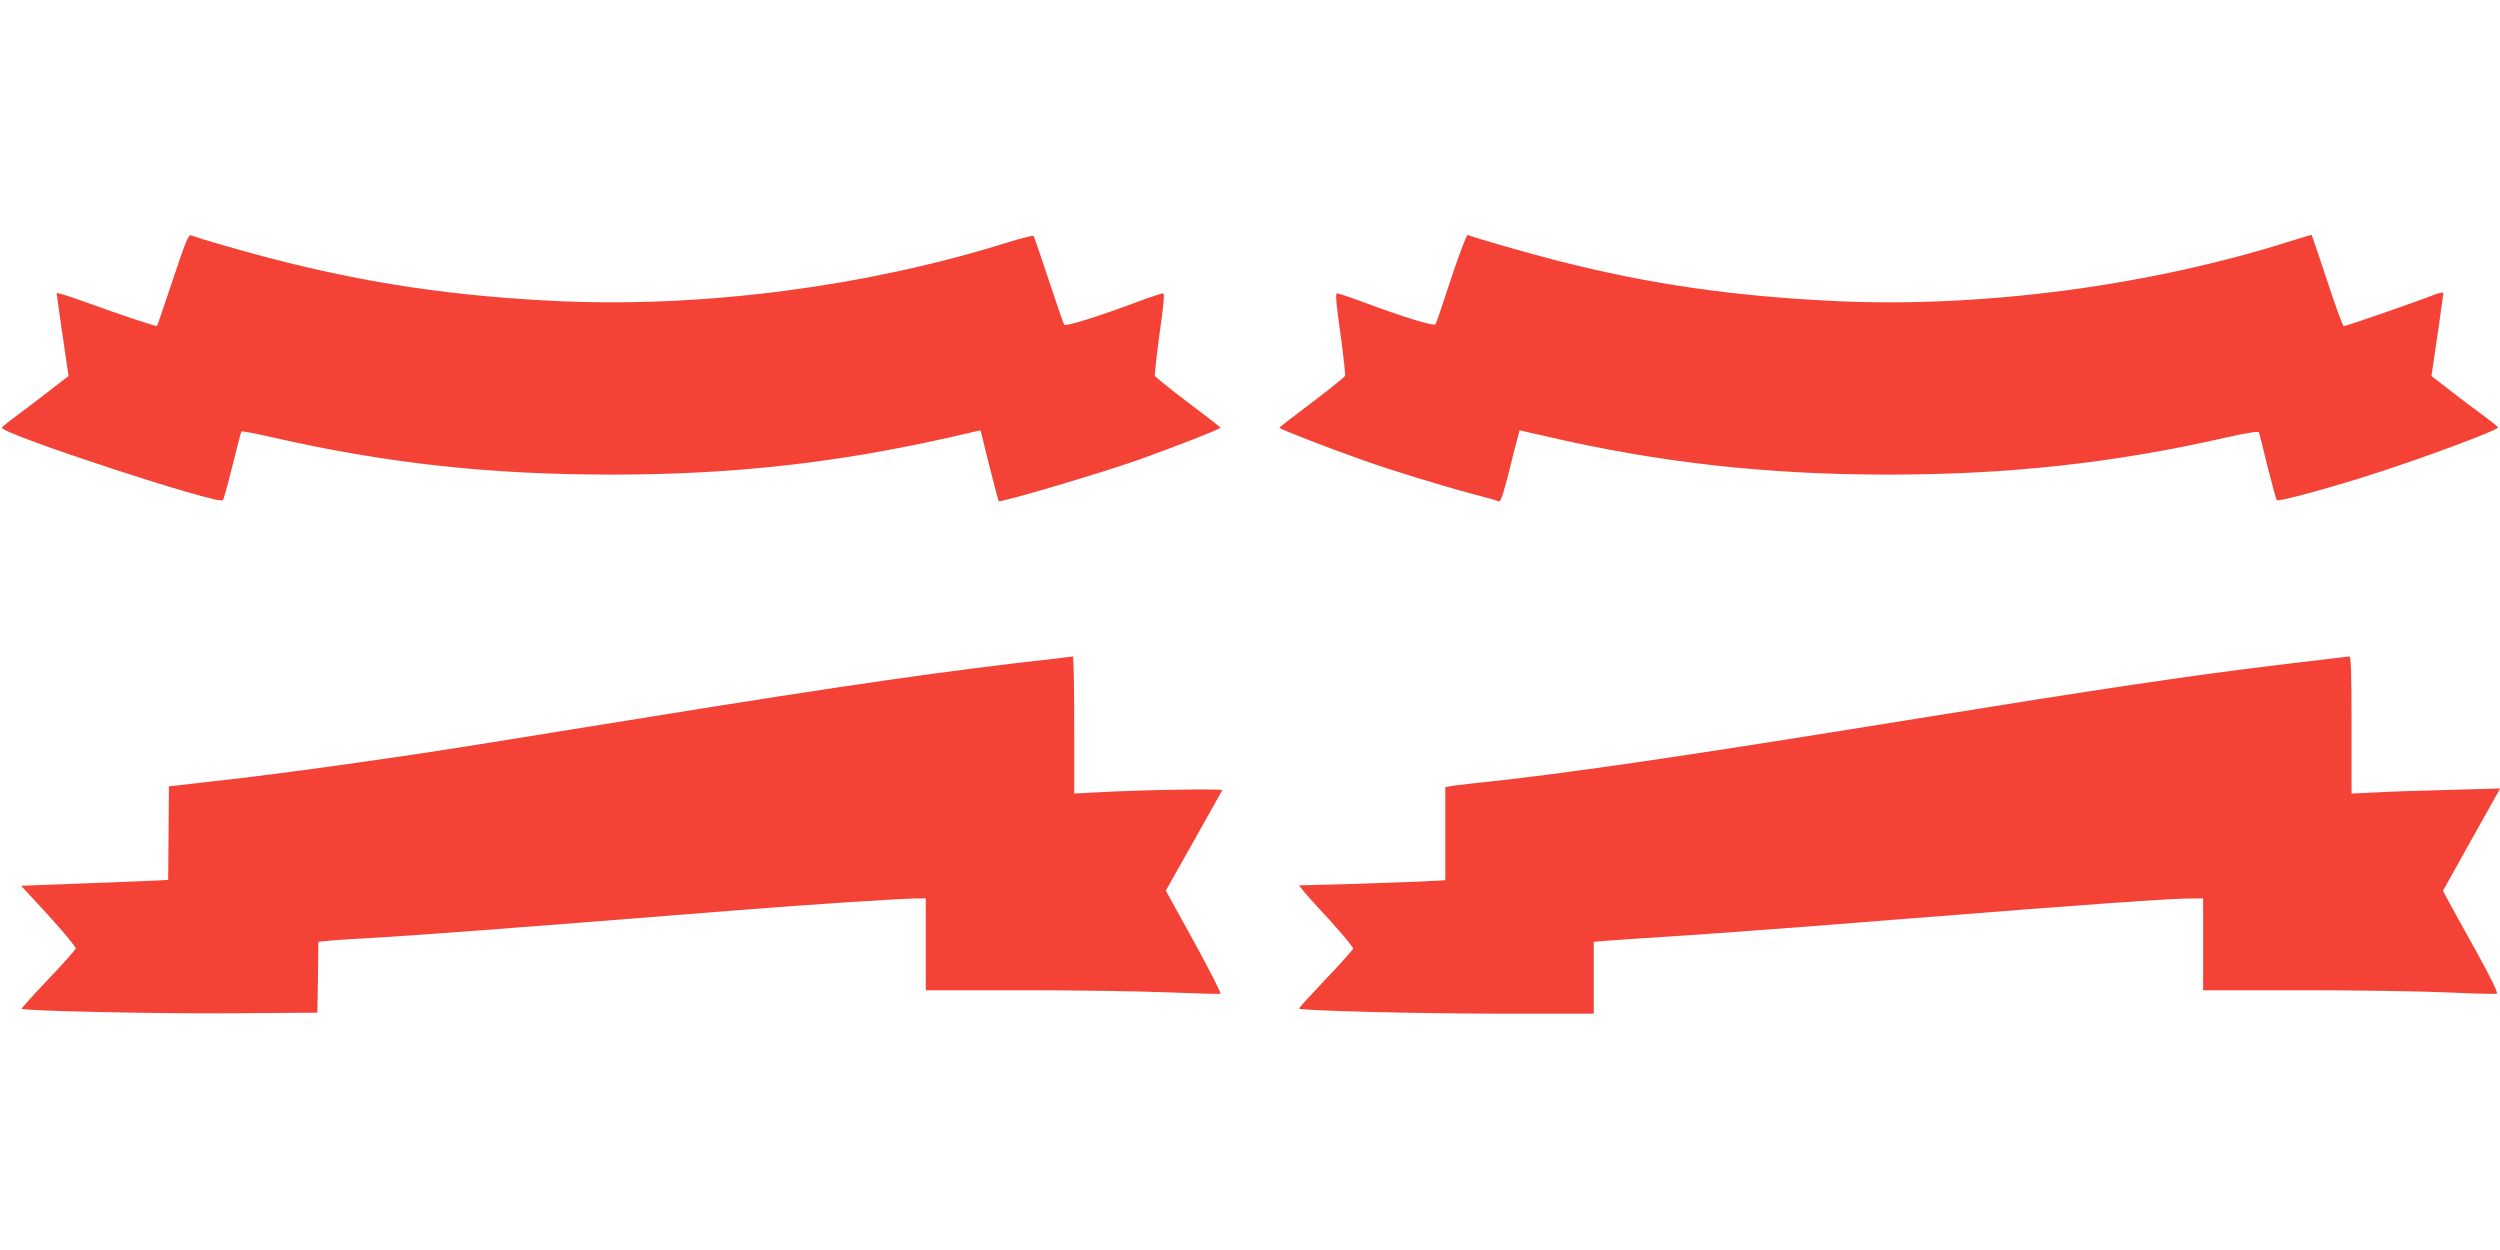
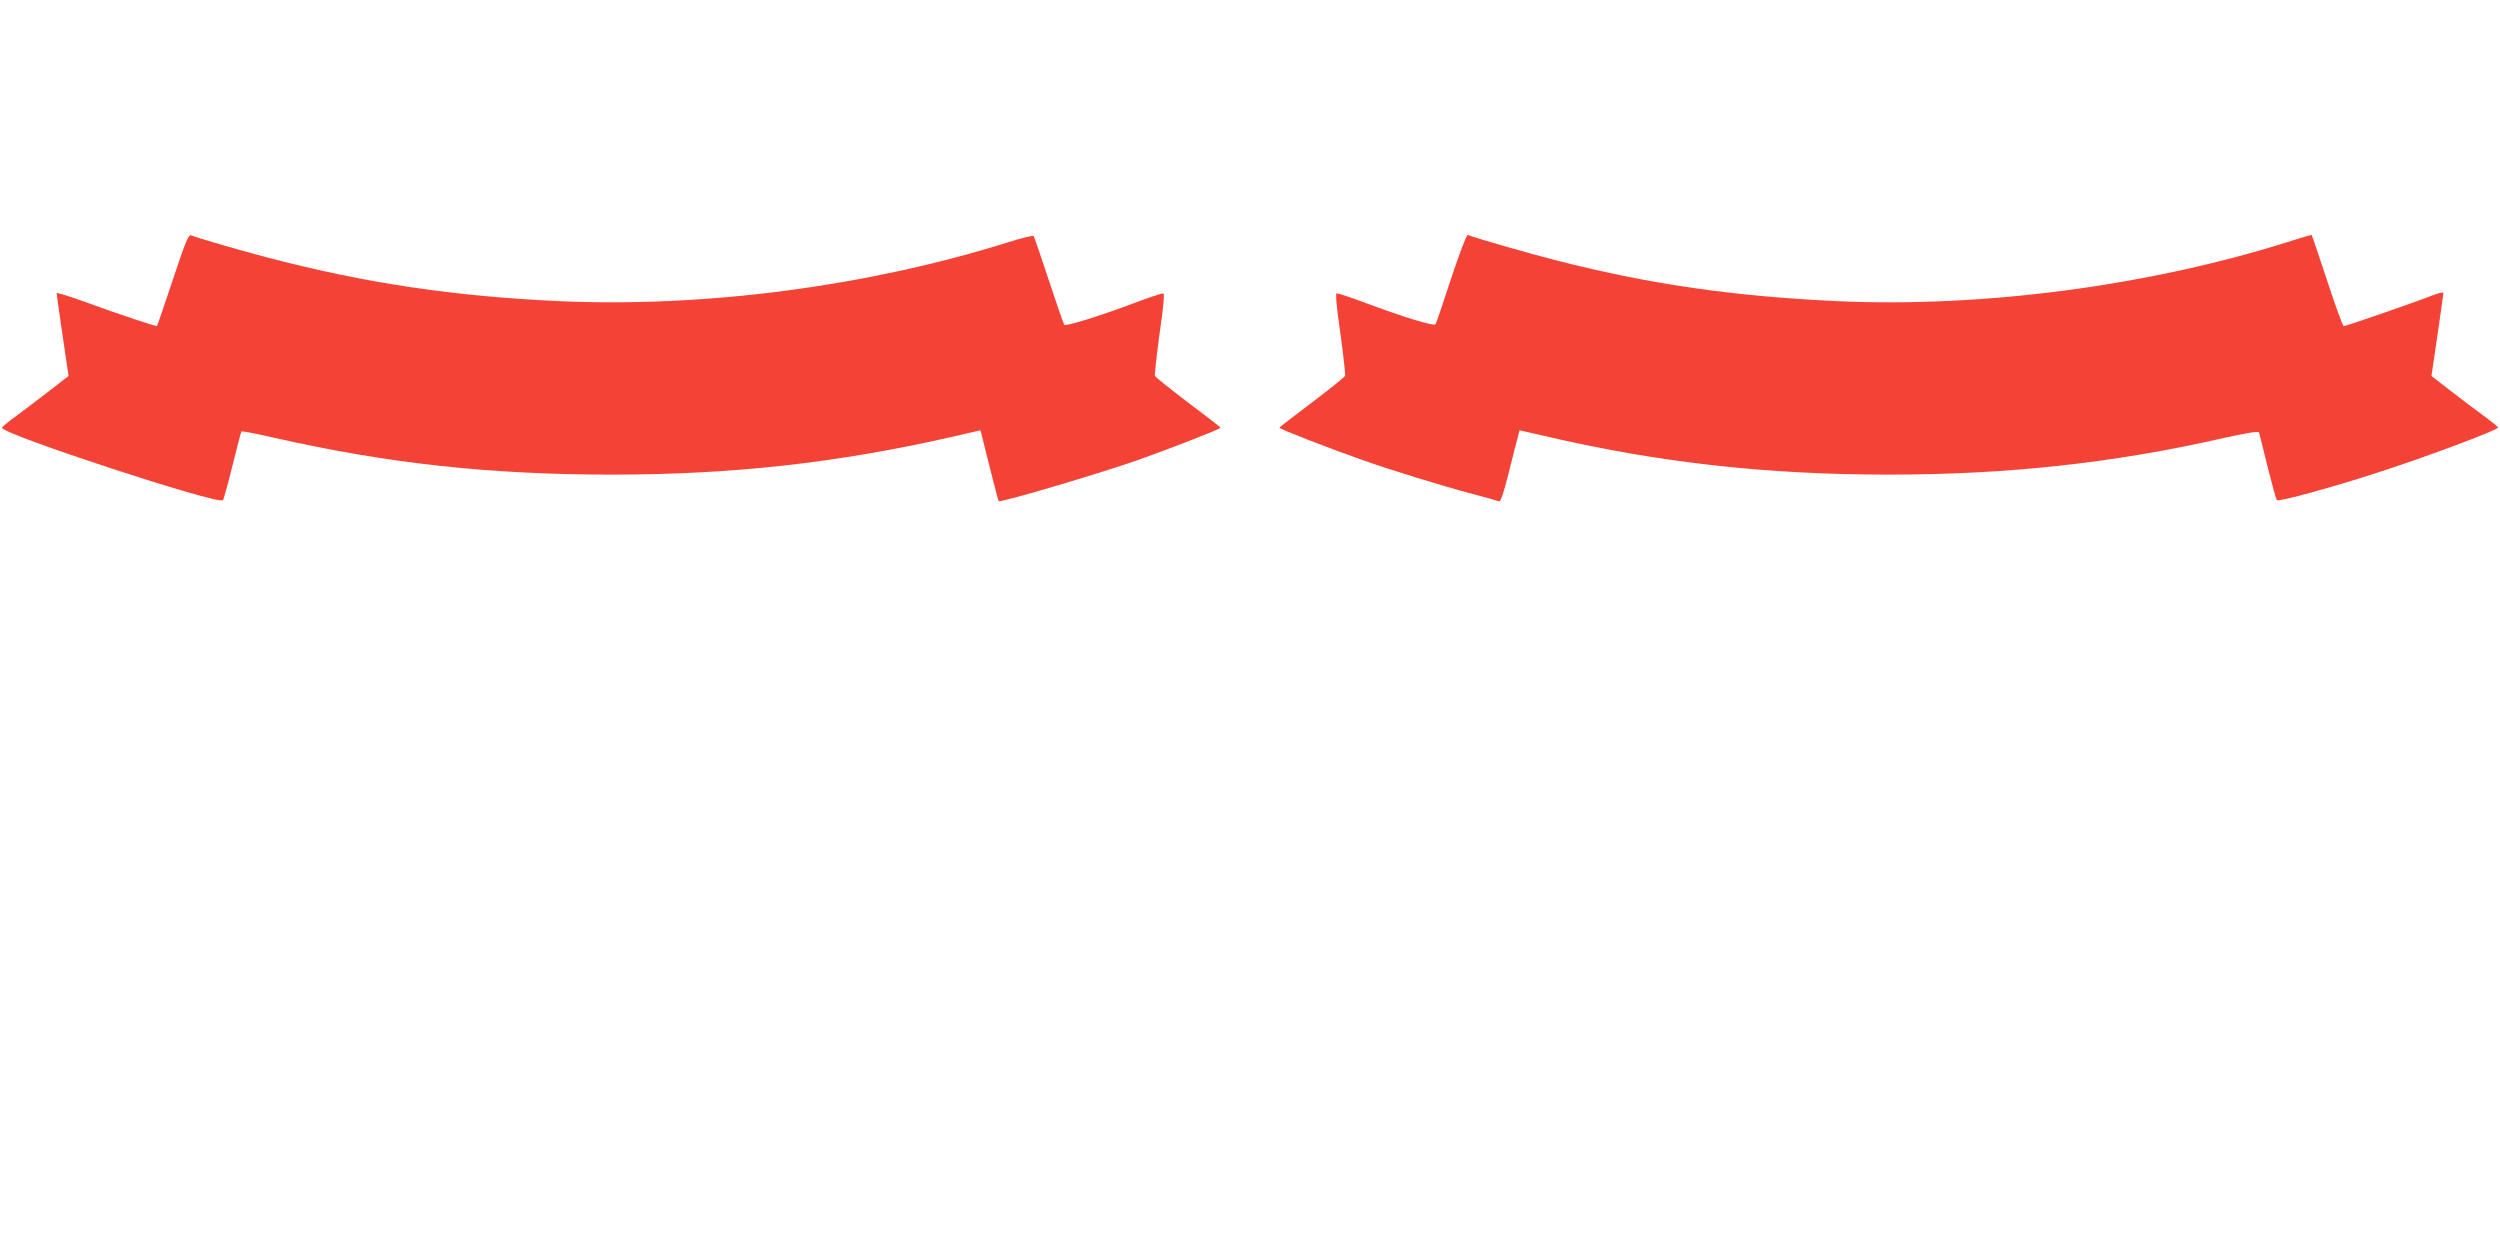
<svg xmlns="http://www.w3.org/2000/svg" version="1.0" width="1280pt" height="640pt" viewBox="0 0 1280 640" preserveAspectRatio="xMidYMid meet">
  <g transform="translate(0,640) scale(0.1,-0.1)" fill="#f44336" stroke="none">
    <path d="M885 4968 c-43 -128 -79 -235 -81 -237 -4 -4 -190 58 -371 124 -79 29 -143 48 -143 44 0 -8 42 -298 55 -384 l6 -40 -98 -76 c-54 -42 -131 -100 -170 -129 -40 -29 -73 -56 -73 -60 0 -33 1107 -396 1131 -371 4 3 26 83 49 176 23 94 44 173 46 176 2 3 79 -12 171 -33 579 -131 1100 -188 1726 -188 614 0 1149 59 1740 193 l147 34 7 -26 c18 -78 84 -335 86 -337 8 -9 522 143 717 212 174 62 420 158 419 164 0 3 -75 61 -166 129 -91 69 -167 130 -170 137 -2 6 9 104 24 216 20 136 26 204 19 206 -6 1 -70 -20 -142 -47 -180 -68 -356 -123 -365 -114 -4 5 -39 107 -79 228 -40 121 -75 223 -78 227 -4 3 -63 -11 -132 -33 -722 -226 -1549 -334 -2296 -301 -540 25 -987 91 -1489 222 -134 35 -353 98 -396 115 -14 5 -29 -31 -94 -227z" />
    <path d="M7430 4975 c-40 -123 -76 -229 -80 -235 -7 -12 -167 37 -364 111 -72 27 -136 48 -142 47 -7 -2 -1 -70 19 -206 15 -112 26 -210 24 -216 -3 -7 -79 -68 -170 -137 -91 -68 -166 -126 -166 -129 -1 -6 245 -102 424 -165 149 -53 402 -131 572 -176 65 -17 122 -33 129 -36 7 -3 24 48 48 144 20 81 41 164 47 184 l9 36 123 -28 c584 -137 1139 -199 1767 -199 610 0 1153 59 1723 189 112 25 170 34 173 27 2 -6 22 -85 44 -176 23 -91 44 -168 48 -171 9 -9 279 65 502 137 250 80 630 222 630 235 0 4 -33 30 -72 59 -40 29 -117 87 -171 129 l-98 76 6 40 c14 92 55 376 55 385 0 5 -24 0 -52 -11 -71 -29 -447 -159 -458 -159 -5 0 -43 105 -85 233 -42 127 -78 233 -79 234 -1 1 -45 -11 -97 -28 -723 -231 -1580 -345 -2332 -311 -532 25 -957 86 -1432 207 -138 35 -414 114 -460 132 -6 2 -43 -96 -85 -222z" />
-     <path d="M5405 3028 c-545 -60 -1085 -138 -2070 -297 -889 -144 -1057 -171 -1325 -210 -370 -54 -700 -98 -943 -124 l-202 -23 -2 -239 -2 -240 -53 -3 c-29 -2 -198 -8 -376 -15 l-324 -12 142 -154 c77 -85 139 -160 138 -167 -2 -7 -65 -79 -142 -159 -76 -80 -137 -148 -135 -150 12 -11 698 -26 1074 -23 l440 3 3 182 2 181 58 6 c31 3 107 8 167 11 256 14 759 52 1925 145 345 28 840 60 918 60 l42 0 0 -235 0 -235 493 0 c270 0 608 -5 749 -11 142 -6 262 -9 267 -7 5 1 -56 121 -135 265 l-145 263 142 252 c78 139 144 257 147 262 5 9 -418 2 -645 -11 l-113 -6 0 351 c0 194 -3 351 -7 351 -5 -1 -44 -6 -88 -11z" />
-     <path d="M11945 3029 c-38 -5 -167 -20 -285 -34 -448 -54 -922 -125 -1850 -275 -1218 -197 -1798 -282 -2260 -330 -58 -6 -115 -13 -127 -16 l-23 -4 0 -239 0 -238 -137 -7 c-76 -3 -245 -9 -375 -13 l-237 -6 17 -22 c9 -13 72 -83 140 -156 67 -74 121 -139 120 -146 -2 -7 -65 -78 -142 -158 -76 -80 -137 -147 -135 -149 12 -11 620 -26 1032 -26 l477 0 0 184 0 184 73 6 c39 3 214 15 387 26 173 11 653 47 1065 80 1030 82 1427 110 1543 110 l52 0 0 -235 0 -235 501 0 c276 0 611 -5 745 -11 133 -6 249 -9 257 -7 9 2 -24 71 -105 218 -66 118 -131 236 -145 262 l-25 47 146 262 147 262 -253 -7 c-139 -3 -310 -9 -380 -13 l-128 -6 0 351 c0 276 -3 352 -12 351 -7 -1 -44 -5 -83 -10z" />
  </g>
</svg>